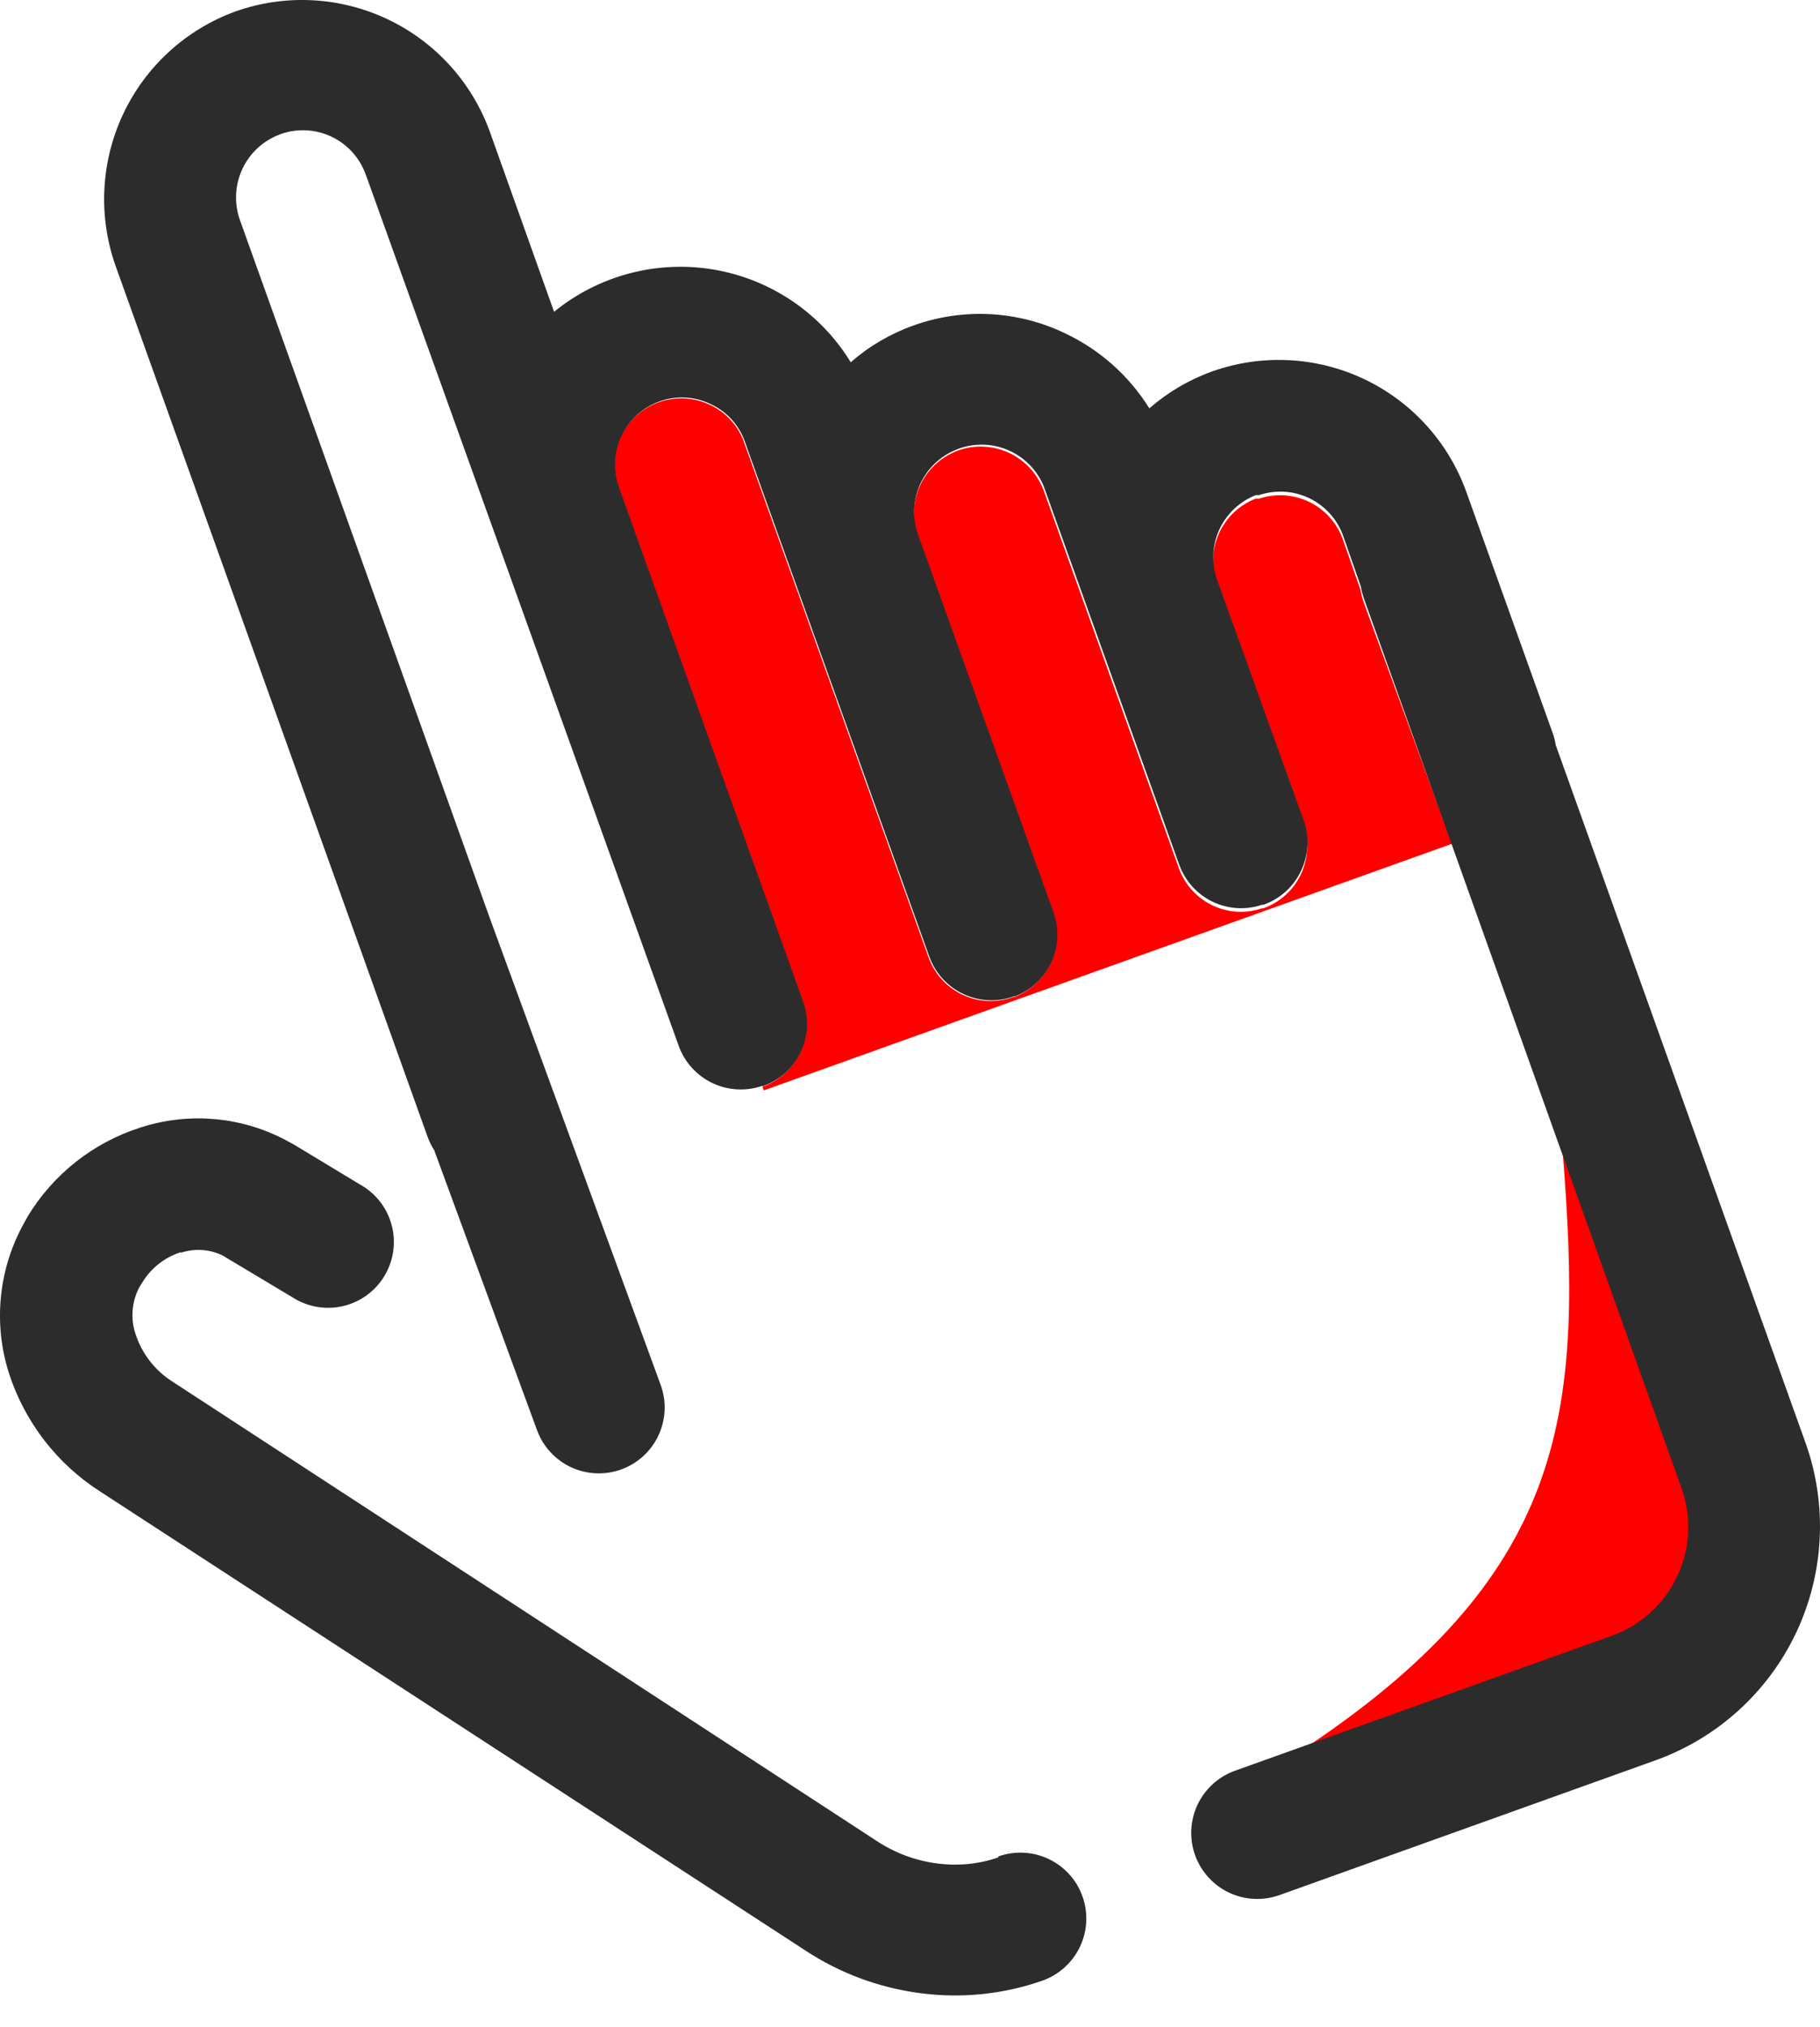
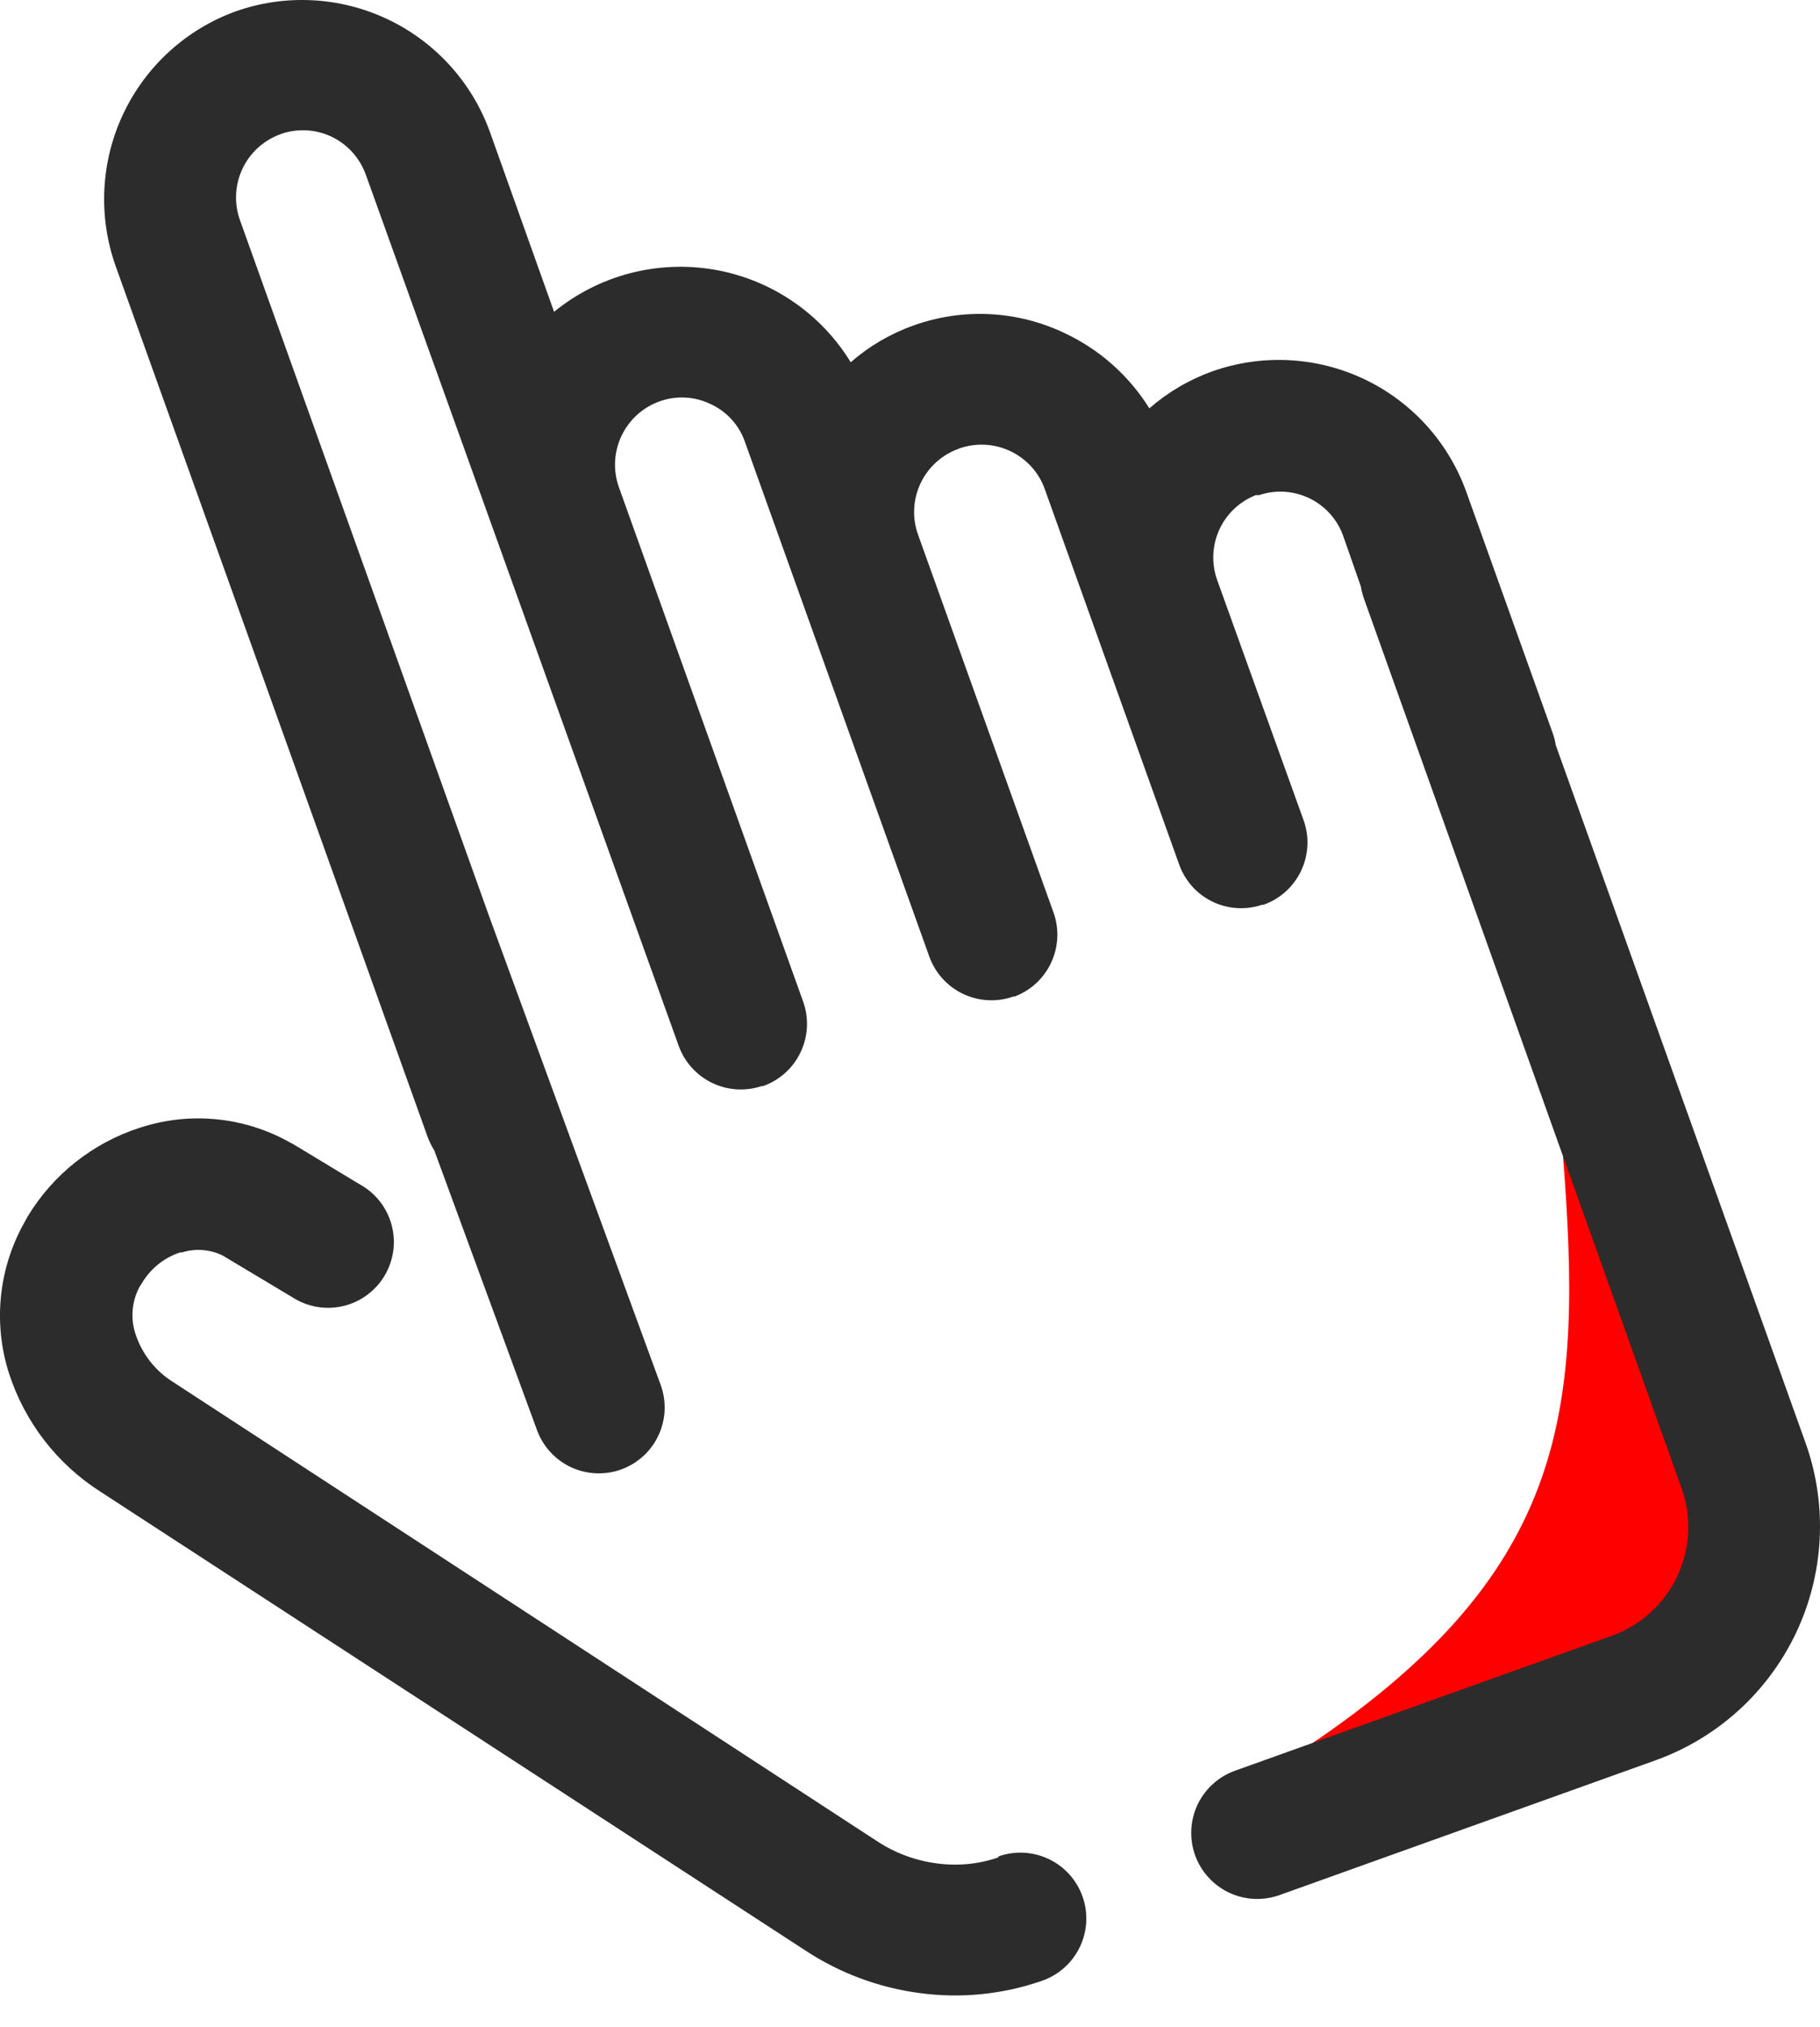
<svg xmlns="http://www.w3.org/2000/svg" width="53" height="59" viewBox="0 0 53 59" fill="none">
  <path fill-rule="evenodd" clip-rule="evenodd" d="M38.137 50.792C45.728 45.689 46.091 40.957 45.511 33.583L49.006 43.334C49.307 44.173 49.262 45.097 48.882 45.903C48.502 46.709 47.818 47.331 46.979 47.633L38.137 50.792Z" fill="#ff0000" />
-   <path fill-rule="evenodd" clip-rule="evenodd" d="M42.283 24.559L22.243 31.738L22.201 31.633C22.681 31.462 23.074 31.108 23.292 30.648C23.511 30.188 23.539 29.659 23.368 29.179L18 14.2C17.871 13.837 17.852 13.444 17.945 13.07C18.039 12.696 18.242 12.358 18.528 12.099C18.813 11.84 19.169 11.672 19.551 11.616C19.932 11.559 20.322 11.617 20.67 11.781C20.902 11.888 21.11 12.04 21.282 12.228C21.454 12.417 21.586 12.638 21.67 12.879L27.038 27.858C27.209 28.338 27.563 28.731 28.023 28.95C28.483 29.168 29.011 29.196 29.491 29.026H29.526C29.997 28.848 30.379 28.493 30.59 28.037C30.802 27.581 30.826 27.06 30.659 26.586L26.724 15.605C26.554 15.126 26.578 14.6 26.789 14.139C27 13.677 27.383 13.316 27.856 13.13L27.947 13.096C28.422 12.94 28.939 12.972 29.391 13.185C29.843 13.398 30.197 13.776 30.379 14.242L30.421 14.354L34.328 25.265C34.496 25.739 34.844 26.128 35.297 26.348C35.749 26.567 36.27 26.6 36.747 26.439H36.789C37.269 26.268 37.661 25.914 37.88 25.454C38.099 24.994 38.126 24.466 37.956 23.986L35.44 16.996C35.266 16.517 35.287 15.99 35.497 15.526C35.708 15.062 36.091 14.699 36.565 14.514H36.663C37.136 14.357 37.652 14.387 38.104 14.599C38.555 14.811 38.908 15.189 39.089 15.654L39.13 15.773L39.62 17.171C39.64 17.292 39.67 17.411 39.711 17.527L42.283 24.559Z" fill="#ff0000" />
  <path d="M29.073 54.035C29.31 53.951 29.562 53.914 29.814 53.927C30.065 53.94 30.312 54.002 30.539 54.11C30.767 54.218 30.971 54.37 31.14 54.557C31.308 54.743 31.439 54.962 31.523 55.199C31.608 55.436 31.644 55.688 31.632 55.94C31.619 56.191 31.557 56.438 31.449 56.665C31.34 56.893 31.189 57.097 31.002 57.265C30.815 57.434 30.597 57.565 30.359 57.649C29.214 58.05 27.99 58.175 26.788 58.013C25.594 57.857 24.451 57.431 23.446 56.768L2.924 43.418C1.663 42.613 0.722 41.395 0.261 39.972C0.037 39.27 -0.044 38.531 0.022 37.797C0.088 37.064 0.3 36.351 0.645 35.701L0.806 35.407C1.546 34.184 2.703 33.268 4.063 32.828L4.175 32.793C5.539 32.374 7.012 32.507 8.278 33.163L8.551 33.31L10.473 34.471C10.699 34.594 10.898 34.762 11.058 34.965C11.217 35.167 11.335 35.399 11.402 35.648C11.47 35.897 11.487 36.156 11.452 36.412C11.416 36.667 11.33 36.913 11.198 37.134C11.066 37.355 10.89 37.547 10.682 37.699C10.474 37.851 10.237 37.959 9.986 38.017C9.735 38.075 9.475 38.082 9.221 38.037C8.967 37.992 8.725 37.897 8.509 37.756L6.58 36.602L6.503 36.554C6.128 36.364 5.694 36.329 5.294 36.456H5.238C4.765 36.614 4.367 36.94 4.119 37.371L4.056 37.469C3.948 37.676 3.882 37.903 3.863 38.136C3.843 38.369 3.871 38.603 3.945 38.825C4.133 39.405 4.519 39.9 5.035 40.223L25.536 53.588C26.062 53.935 26.659 54.157 27.284 54.238C27.886 54.32 28.499 54.261 29.073 54.063V54.035ZM39.719 17.422C39.679 17.306 39.648 17.187 39.628 17.066L39.139 15.668L39.097 15.549C38.916 15.084 38.563 14.707 38.112 14.494C37.66 14.282 37.144 14.252 36.671 14.41H36.573C36.099 14.595 35.716 14.958 35.505 15.421C35.295 15.885 35.275 16.413 35.448 16.891L37.964 23.881C38.135 24.361 38.107 24.889 37.888 25.349C37.669 25.809 37.277 26.164 36.797 26.334H36.755C36.279 26.495 35.758 26.463 35.305 26.243C34.852 26.023 34.505 25.634 34.337 25.16L30.429 14.249L30.387 14.137C30.195 13.682 29.837 13.316 29.385 13.114C28.934 12.912 28.423 12.887 27.955 13.047L27.864 13.082C27.391 13.267 27.009 13.628 26.797 14.09C26.586 14.552 26.562 15.077 26.732 15.556L30.681 26.565C30.849 27.039 30.824 27.56 30.612 28.016C30.401 28.472 30.019 28.827 29.549 29.005H29.514C29.033 29.175 28.505 29.148 28.045 28.929C27.585 28.71 27.231 28.317 27.06 27.837L21.692 12.858C21.608 12.617 21.476 12.396 21.304 12.207C21.132 12.019 20.924 11.867 20.692 11.761C20.462 11.649 20.211 11.585 19.956 11.572C19.7 11.559 19.444 11.597 19.203 11.684C18.717 11.859 18.319 12.22 18.098 12.688C17.877 13.155 17.849 13.691 18.022 14.179L23.39 29.158C23.561 29.639 23.533 30.167 23.314 30.627C23.096 31.087 22.703 31.441 22.223 31.612H22.181C21.704 31.771 21.184 31.737 20.733 31.518C20.28 31.298 19.932 30.91 19.763 30.438L10.676 5.148L10.634 5.036C10.454 4.57 10.102 4.191 9.651 3.977C9.199 3.764 8.683 3.733 8.208 3.89L8.118 3.925C7.645 4.11 7.262 4.471 7.051 4.933C6.84 5.395 6.816 5.921 6.985 6.399L14.262 26.719L19.238 40.307C19.414 40.785 19.392 41.312 19.178 41.773C19.073 42.002 18.923 42.207 18.738 42.378C18.552 42.548 18.335 42.681 18.099 42.768C17.622 42.943 17.094 42.921 16.633 42.708C16.172 42.494 15.814 42.106 15.639 41.628L12.647 33.485C12.568 33.36 12.502 33.226 12.451 33.087L3.364 7.734C2.854 6.289 2.935 4.7 3.589 3.314C4.243 1.928 5.419 0.856 6.859 0.332C8.305 -0.179 9.893 -0.098 11.28 0.557C12.666 1.211 13.738 2.387 14.262 3.827L16.135 9.076C16.778 8.551 17.526 8.17 18.328 7.958C19.131 7.746 19.97 7.708 20.788 7.847C21.607 7.986 22.386 8.299 23.073 8.764C23.761 9.229 24.341 9.836 24.774 10.544C25.31 10.076 25.929 9.713 26.599 9.475C27.312 9.218 28.069 9.106 28.826 9.144C29.584 9.183 30.326 9.371 31.009 9.699C32.023 10.175 32.878 10.935 33.47 11.886C34.008 11.416 34.629 11.051 35.301 10.81C36.745 10.298 38.334 10.378 39.719 11.032C41.105 11.687 42.175 12.864 42.696 14.305L45.213 21.33C45.256 21.445 45.286 21.564 45.304 21.686L52.587 42.02C53.223 43.82 53.121 45.799 52.304 47.525C51.487 49.25 50.021 50.583 48.225 51.232L37.258 55.161C37.02 55.245 36.768 55.283 36.516 55.27C36.264 55.258 36.017 55.196 35.789 55.088C35.561 54.98 35.356 54.828 35.187 54.64C35.017 54.453 34.886 54.235 34.801 53.997C34.717 53.759 34.679 53.507 34.692 53.255C34.704 53.003 34.766 52.755 34.874 52.527C34.983 52.299 35.134 52.094 35.322 51.925C35.509 51.756 35.727 51.625 35.965 51.54L46.939 47.612C47.778 47.31 48.462 46.688 48.843 45.882C49.223 45.076 49.267 44.152 48.966 43.313L39.719 17.422Z" fill="#2C2C2C" />
</svg>